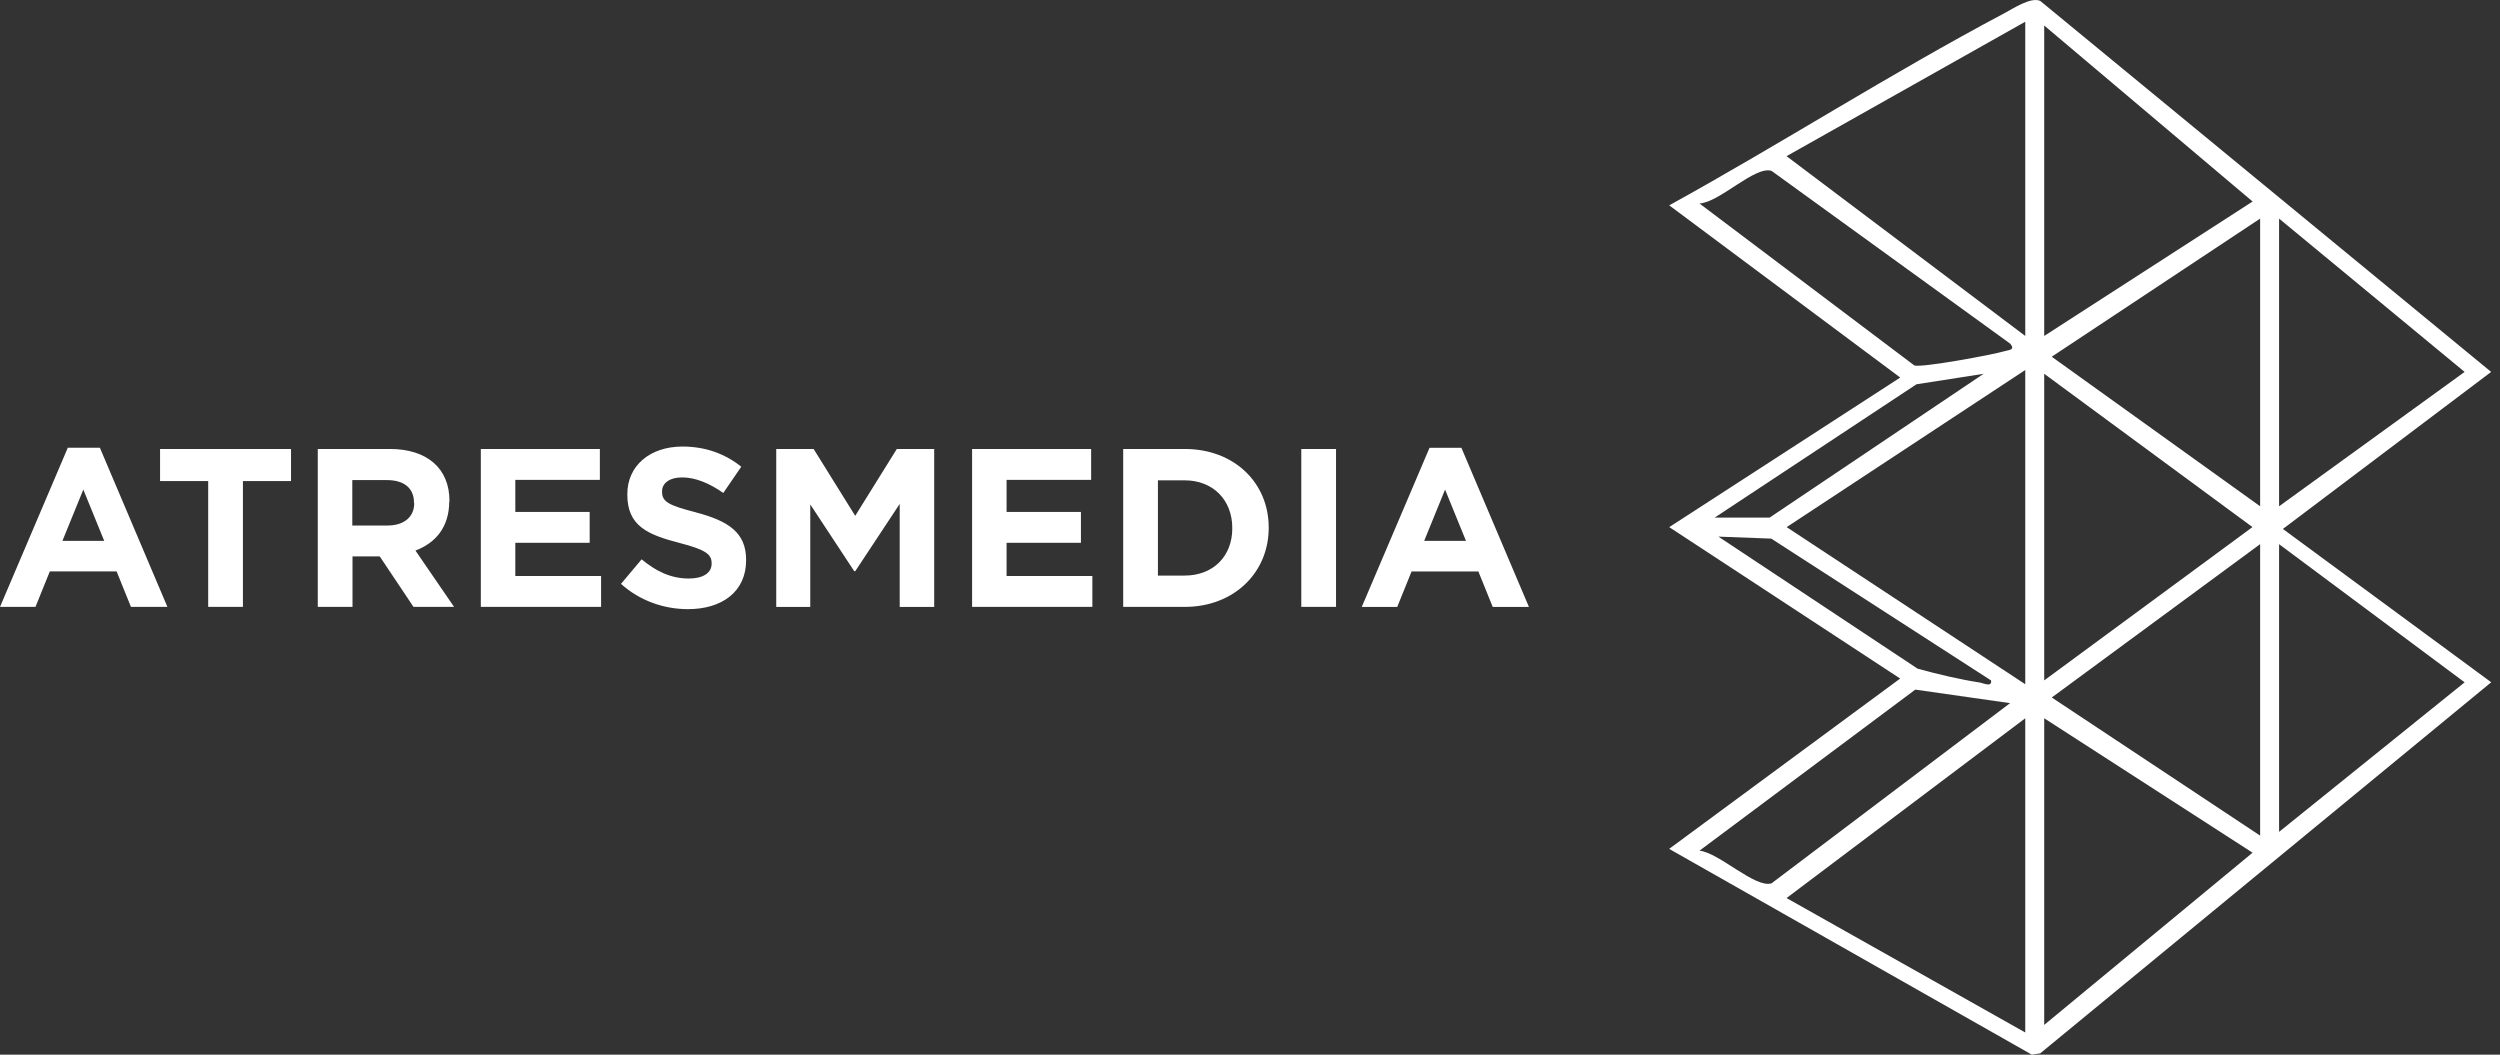
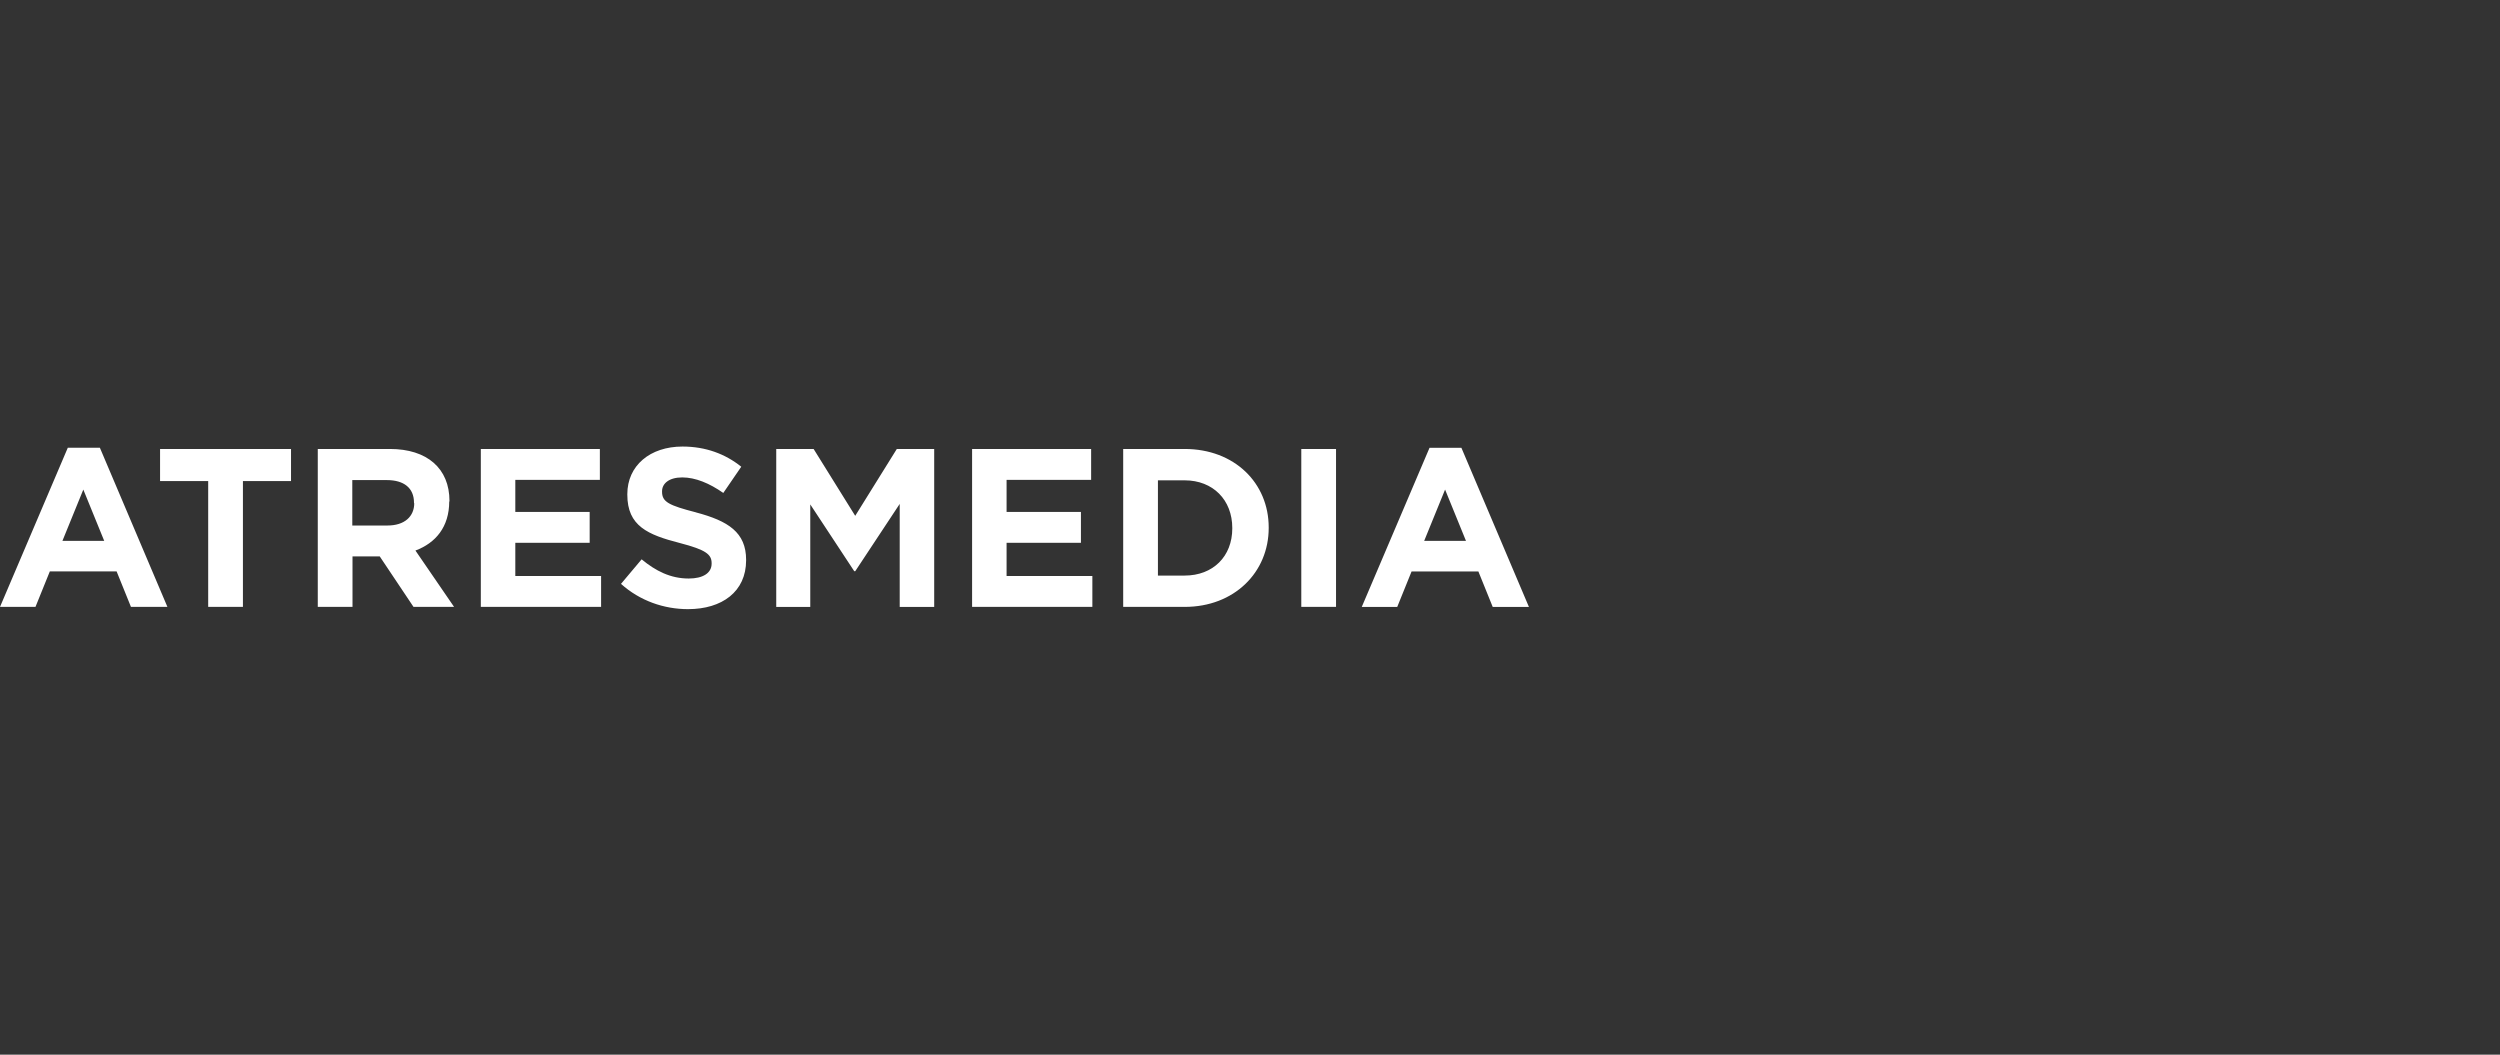
<svg xmlns="http://www.w3.org/2000/svg" id="Capa_1" data-name="Capa 1" viewBox="0 0 711.12 300">
  <rect x="0" y="0" width="711.12" height="300" fill="#333333" stroke="none" />
  <defs>
    <style> .cls-1 { fill: #fff; } </style>
  </defs>
  <path class="cls-1" d="M19.28,127.37L0,172.63h10.09l4.08-10.09h19l4.08,10.09h10.37l-19.21-45.27h-9.12ZM17.76,153.84l5.94-14.58,5.94,14.58h-11.96.07ZM45.54,136.83h13.68v35.8h9.88v-35.8h13.68v-9.12h-37.25v9.12ZM127.85,142.64v-.14c0-9.26-6.36-14.79-16.93-14.79h-20.53v44.92h9.88v-14.37h7.74l9.61,14.37h11.54l-10.99-16.03c5.74-2.14,9.61-6.7,9.61-13.96h.07ZM117.83,143.12c0,3.8-2.76,6.36-7.6,6.36h-10.02v-12.92h9.81c4.84,0,7.74,2.21,7.74,6.43v.14h.07ZM146.58,154.39h21.15v-8.78h-21.15v-9.12h24.05v-8.78h-33.86v44.92h34.21v-8.78h-24.4v-9.47ZM198,145.75c-7.74-2-9.68-2.97-9.68-5.87v-.14c0-2.21,2-3.94,5.74-3.94s7.74,1.66,11.68,4.42l5.11-7.46c-4.56-3.66-10.16-5.74-16.72-5.74-9.19,0-15.69,5.39-15.69,13.55v.14c0,8.92,5.81,11.4,14.93,13.75,7.46,1.94,9.05,3.25,9.05,5.74v.14c0,2.63-2.42,4.22-6.5,4.22-5.18,0-9.4-2.14-13.41-5.46l-5.87,6.98c5.39,4.84,12.23,7.19,19.07,7.19,9.68,0,16.52-4.98,16.52-13.89v-.14c0-7.81-5.11-11.06-14.24-13.48ZM243.26,146.72l-11.82-19h-10.64v44.92h9.68v-29.16l12.51,19h.28l12.65-19.14v29.3h9.81v-44.92h-10.64l-11.82,19ZM286.32,154.39h21.15v-8.78h-21.15v-9.12h24.05v-8.78h-33.86v44.92h34.21v-8.78h-24.4v-9.47ZM336.97,127.71h-17.48v44.92h17.48c14.1,0,23.91-9.81,23.91-22.46v-.14c0-12.65-9.74-22.32-23.91-22.32ZM350.52,150.31c0,7.95-5.46,13.41-13.55,13.41h-7.6v-27.09h7.6c8.09,0,13.55,5.6,13.55,13.55,0,0,0,.14,0,.14ZM370.15,127.71h9.88v44.92h-9.88v-44.92ZM406.63,127.37l-19.28,45.27h10.09l4.08-10.09h19l4.08,10.09h10.3l-19.21-45.27h-9.12.07ZM405.11,153.84l5.94-14.58,5.94,14.58h-11.96.07Z" />
-   <path class="cls-1" d="M649.36,150.46l59.26,43.61-128.29,105.56-2.37.37-103.17-58.54,65.71-48.45-65.69-43.07,65.71-42.55-65.71-48.98c31.95-17.62,62.93-37.48,95.16-54.56,2.74-1.45,7.67-4.77,10.36-3.6l128.27,105.54-59.24,44.67ZM576.08,95.56V6.18l-67.9,38.24,67.9,51.14ZM581.47,7.26v88.3l59.28-38.24-59.28-50.06ZM571.76,97.73l-67.85-49.13c-4.73-1.51-14.75,8.97-20.5,9.28l61.13,46.08c2.23.66,22.28-3.05,25.67-4.07,1.23-.37,3.15-.31,1.56-2.17ZM642.89,62.18l-59.28,39.29,59.28,42.54V62.18ZM648.28,144.01l52.78-38.22-52.78-43.61v81.84ZM576.08,194.62v-89.37l-67.87,44.69,67.87,44.69ZM487.72,147.24h15.63l60.88-40.91-19.1,2.98-57.41,37.93ZM581.47,193.54l59.24-43.61-59.24-43.61v87.22ZM566.37,193.56l-62.54-40.35-15.04-.57,56.68,37.57c5.73,1.56,11.77,3.01,17.63,3.93,1.13.18,3.52,1.44,3.26-.57ZM642.89,237.69v-82.91l-59.27,43.62,59.27,39.29ZM648.28,236.62l52.78-42.53-52.78-39.3v81.84ZM571.77,200.01l-26.97-3.85-61.39,45.82c5.55.53,15.86,10.76,20.5,9.28l67.86-51.26ZM576.08,293.68v-89.37l-67.9,51.14,67.9,38.24ZM581.47,291.53l59.27-48.98-59.27-38.24v87.22Z" />
</svg>